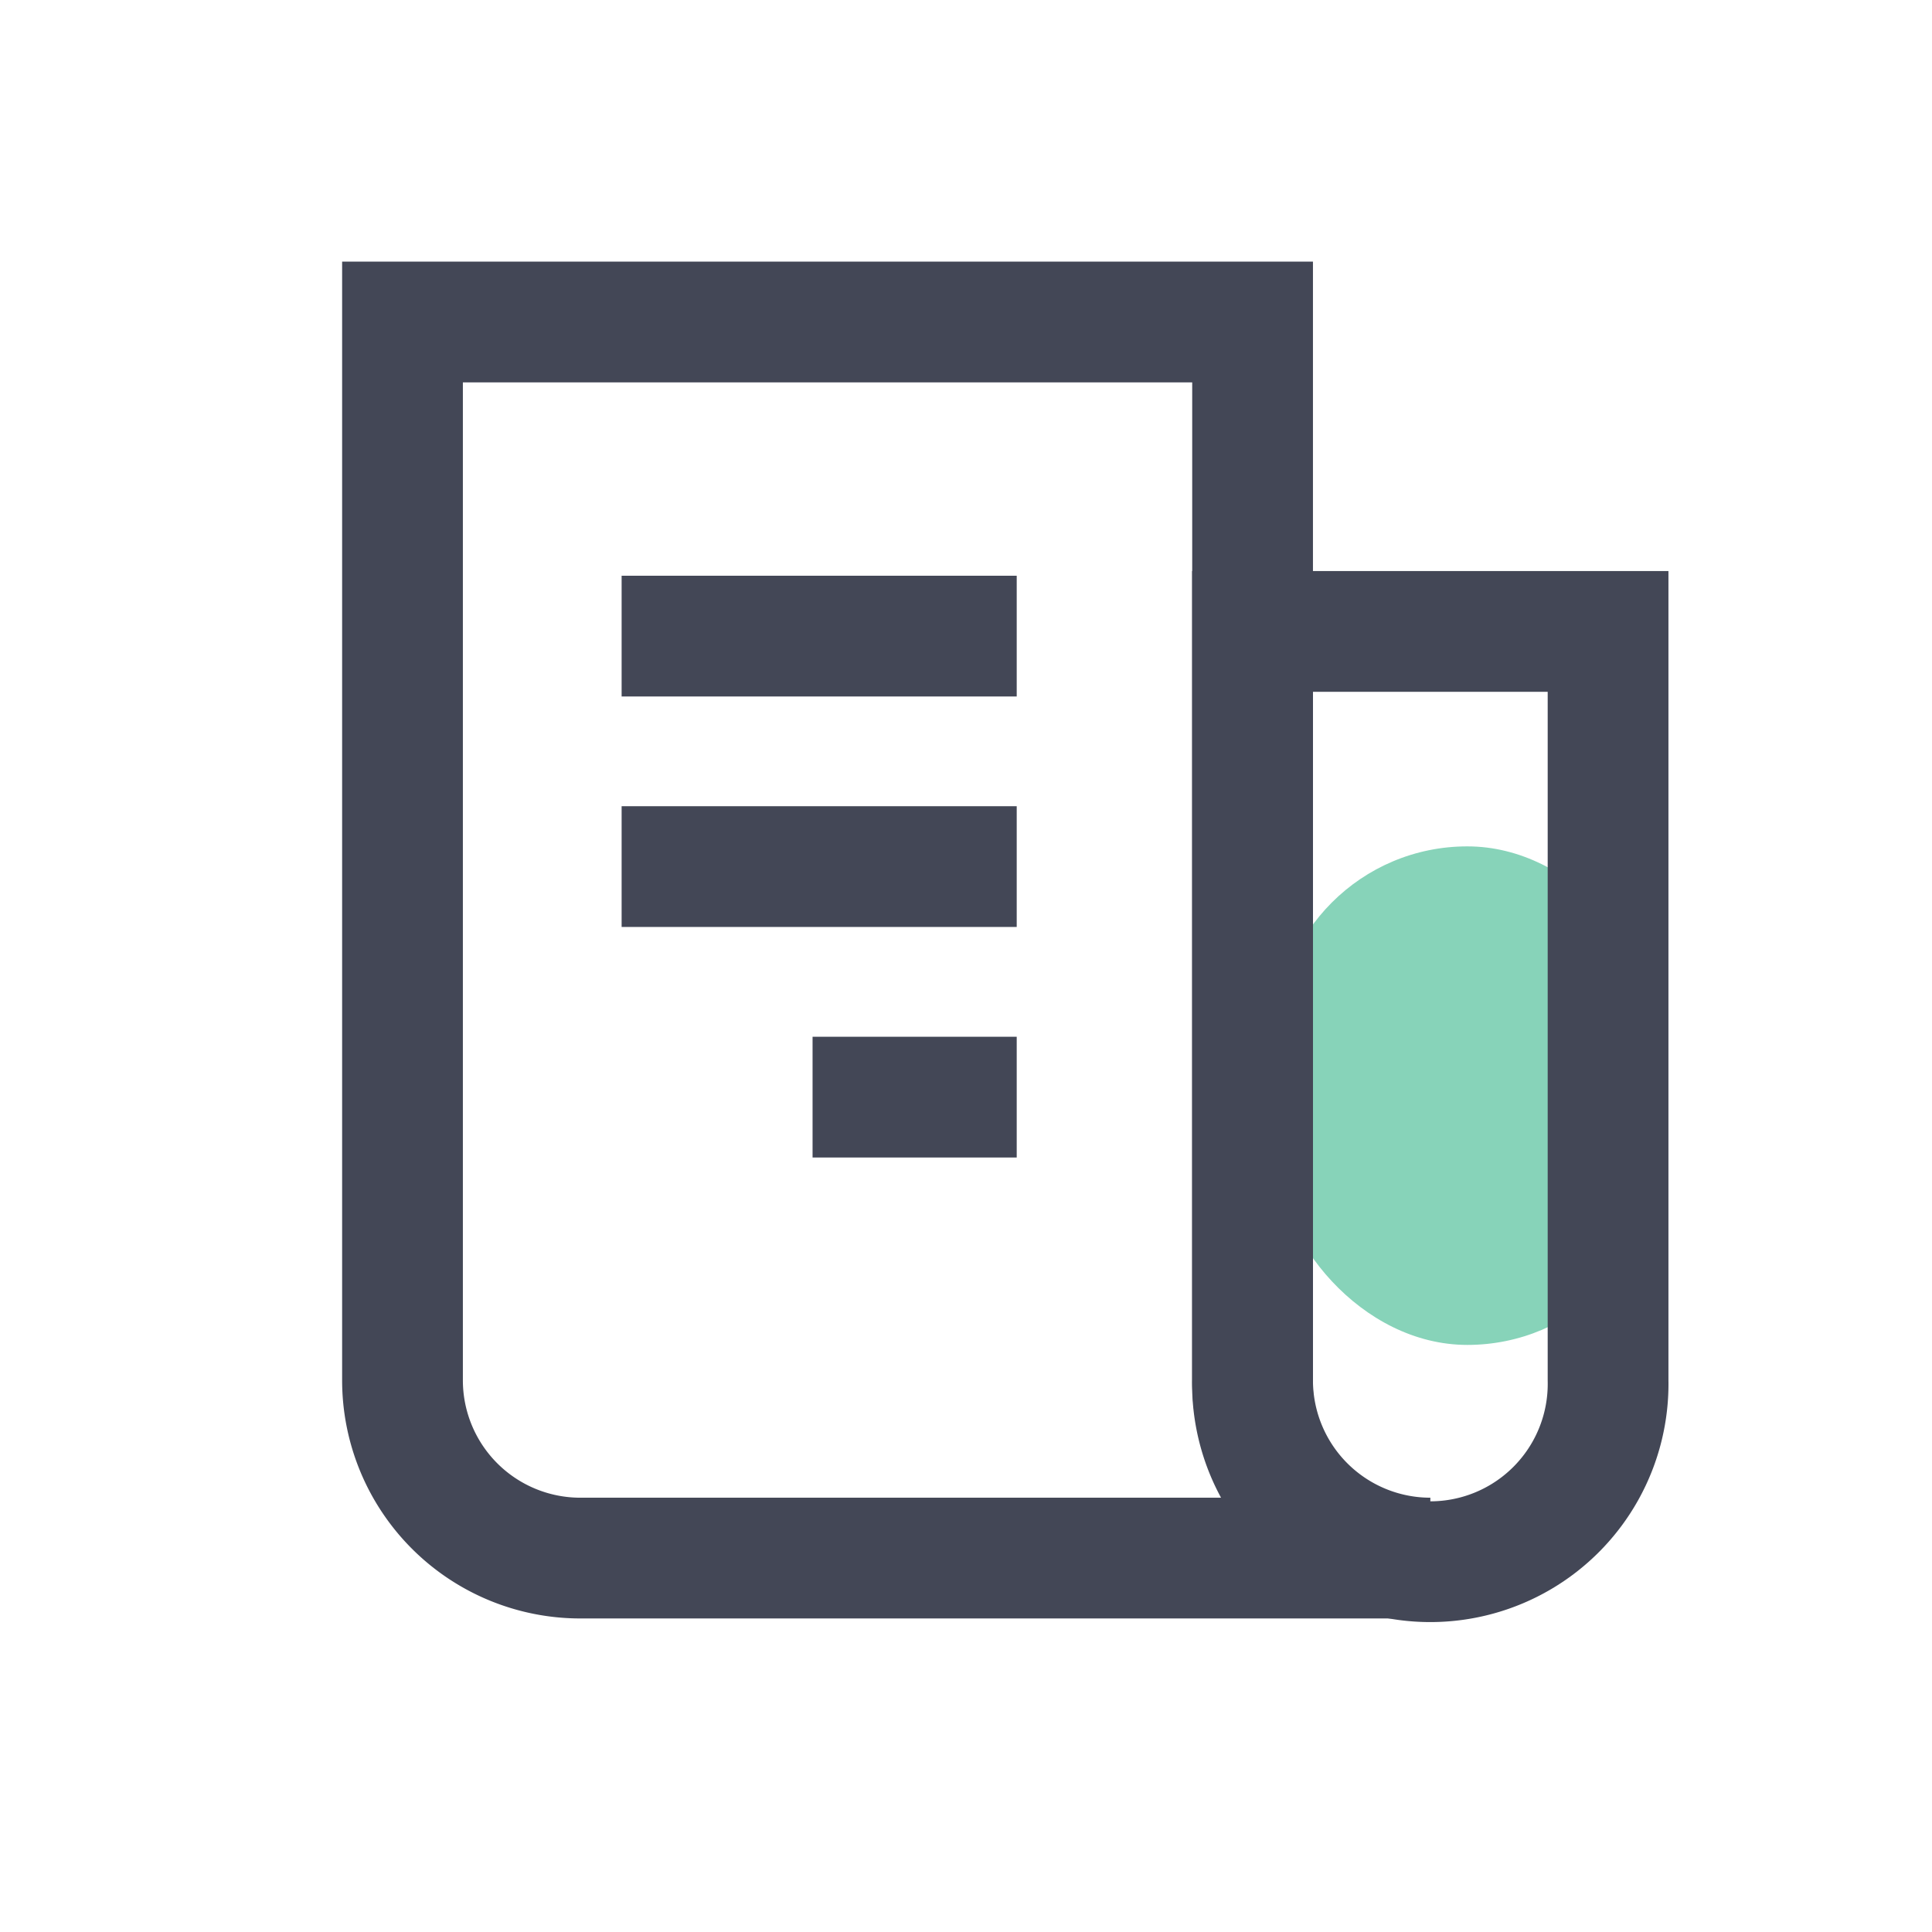
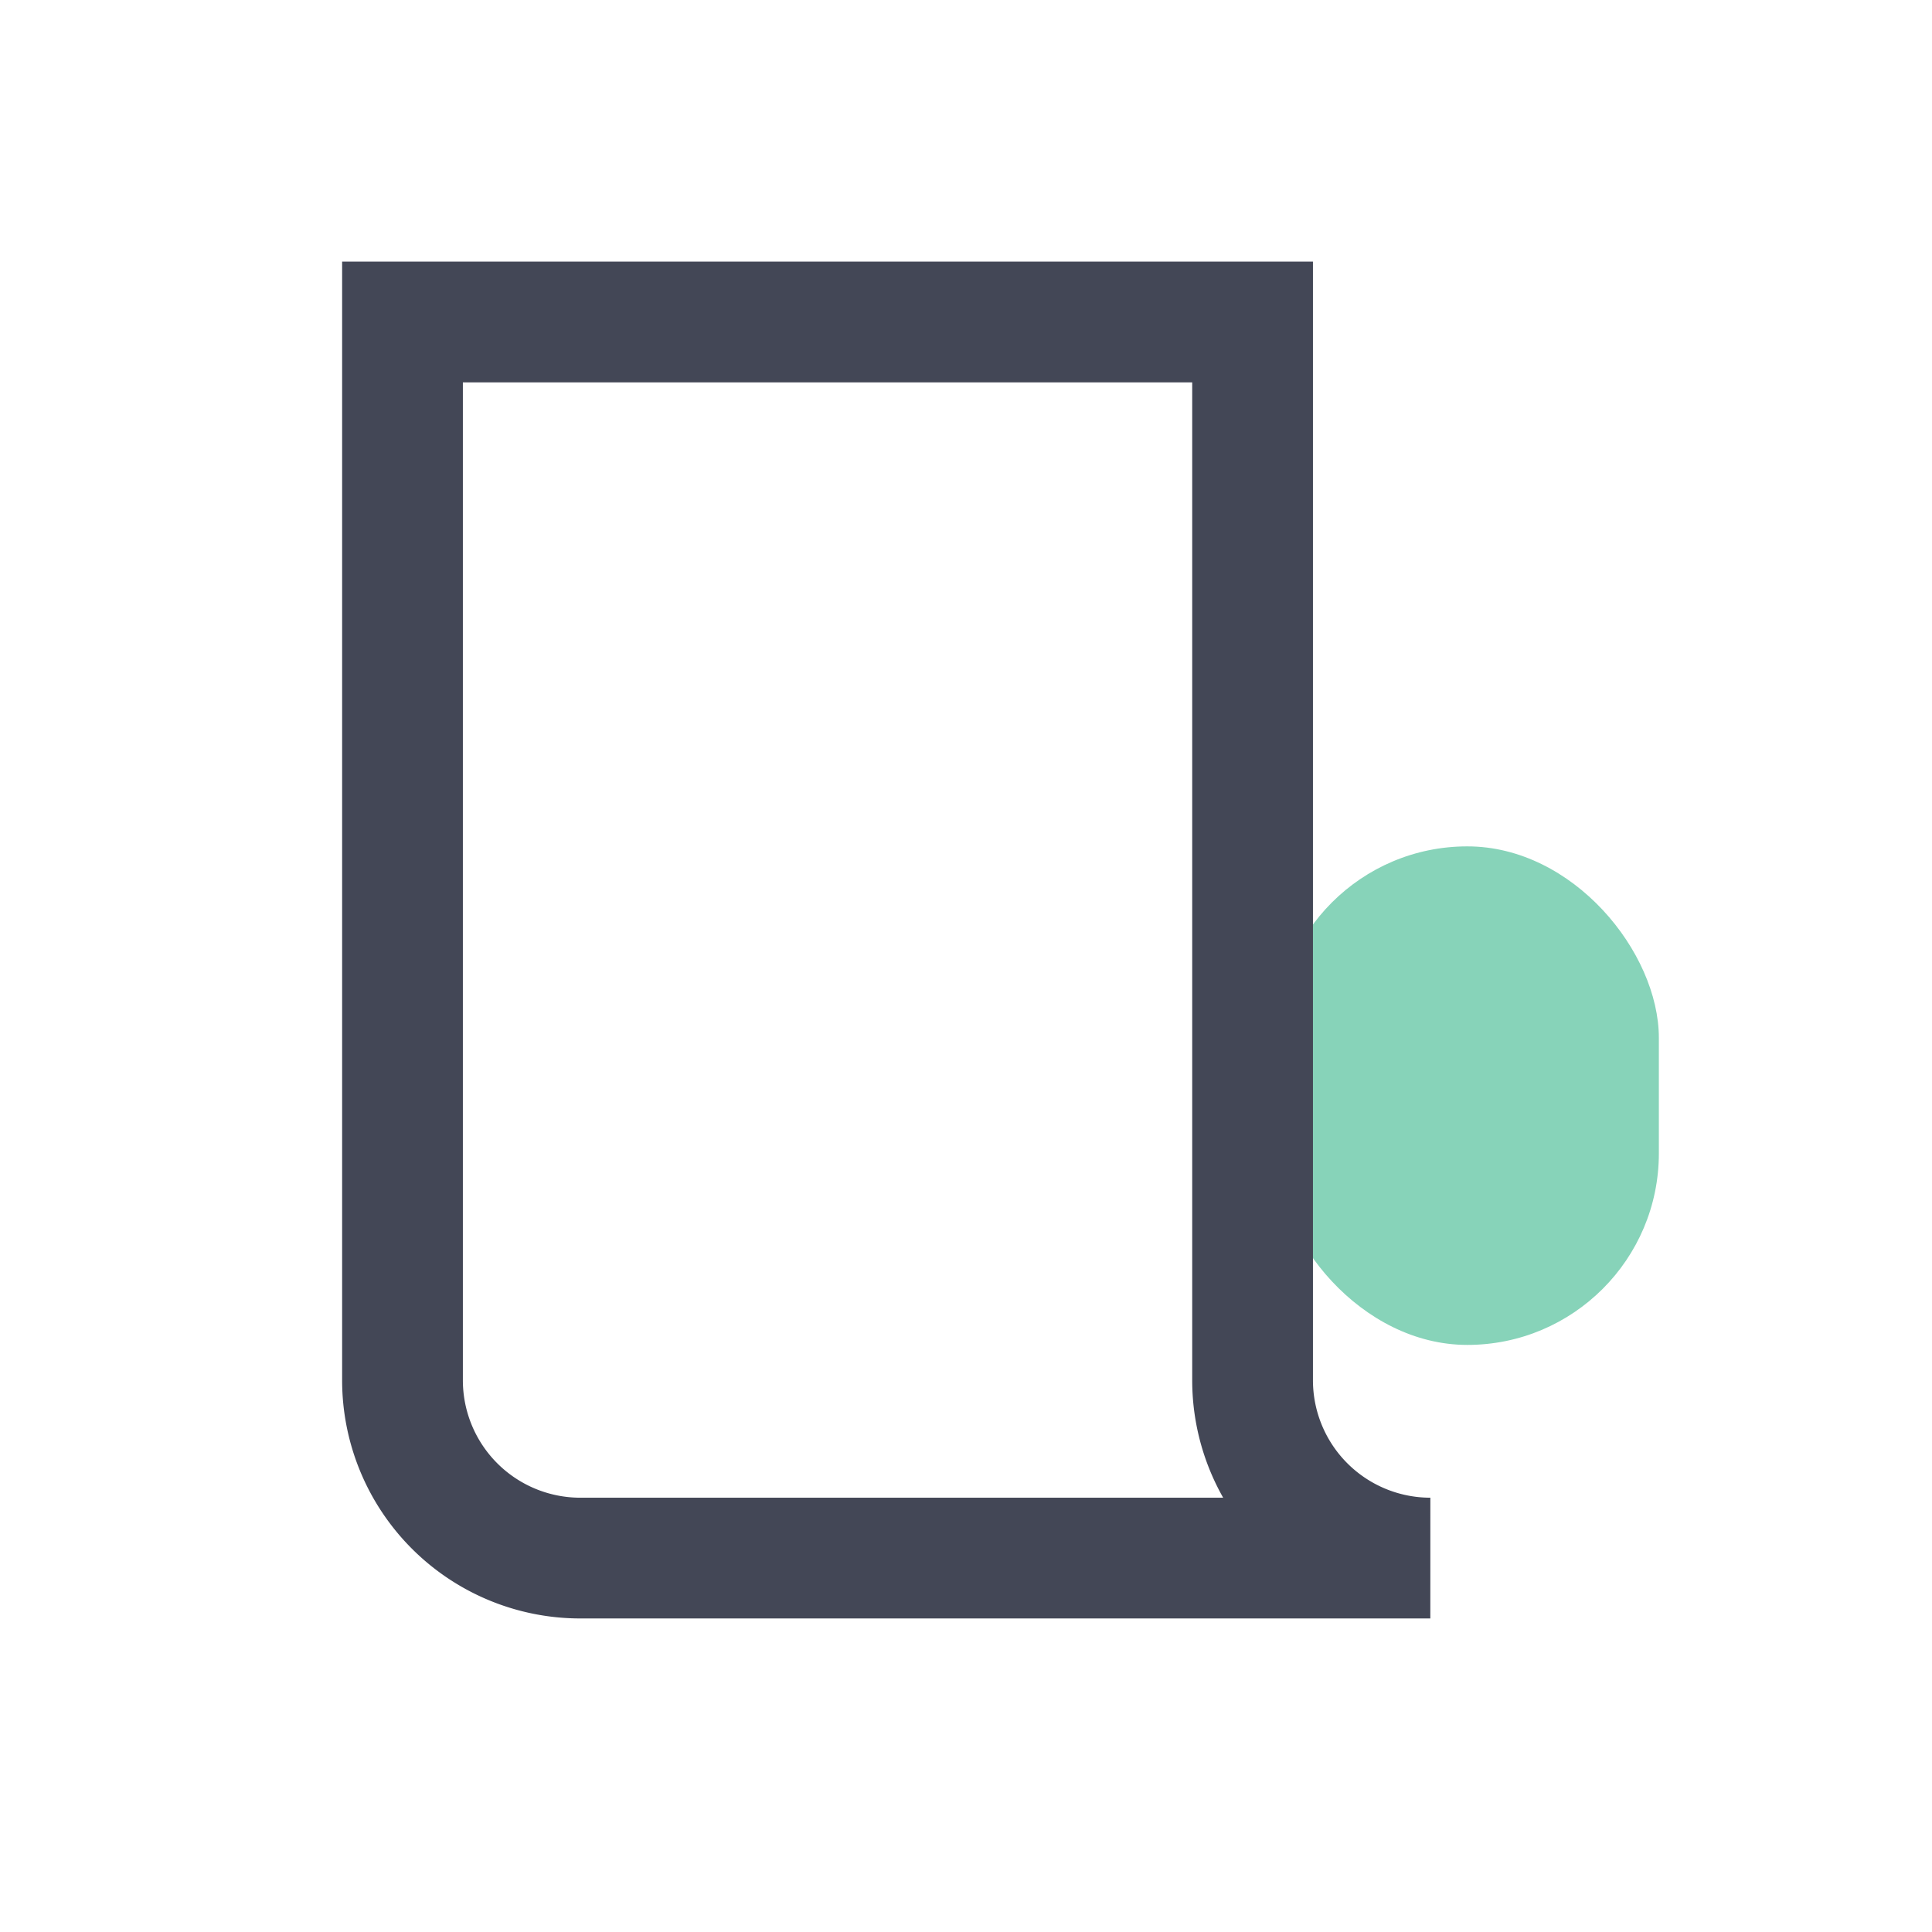
<svg xmlns="http://www.w3.org/2000/svg" width="24" height="24" viewBox="0 0 24 24">
  <defs>
    <style>.a{fill:#87d3b9;}.b{fill:none;stroke:#434756;stroke-miterlimit:10;stroke-width:1.5px;}</style>
  </defs>
  <g transform="translate(-25 -16)">
    <rect class="a" width="4.759" height="6.193" rx="2.38" transform="translate(40.848 26.514)" />
    <g transform="translate(25 16)">
      <g transform="translate(5 4)">
-         <path class="b" d="M4.417,9.3V0H0V9.3a2.209,2.209,0,1,0,4.417,0Z" transform="translate(10.559 3.844)" />
        <path class="b" d="M10.56,13.146V0H0V13.146a2.209,2.209,0,0,0,2.209,2.209H12.768A2.209,2.209,0,0,1,10.56,13.146Z" transform="translate(0 0)" />
-         <path class="b" d="M0,.156H4.908" transform="translate(2.722 3.746)" />
-         <path class="b" d="M0,.156H4.908" transform="translate(2.722 6.609)" />
-         <path class="b" d="M0,.156H2.536" transform="translate(5.094 9.473)" />
      </g>
    </g>
  </g>
</svg>